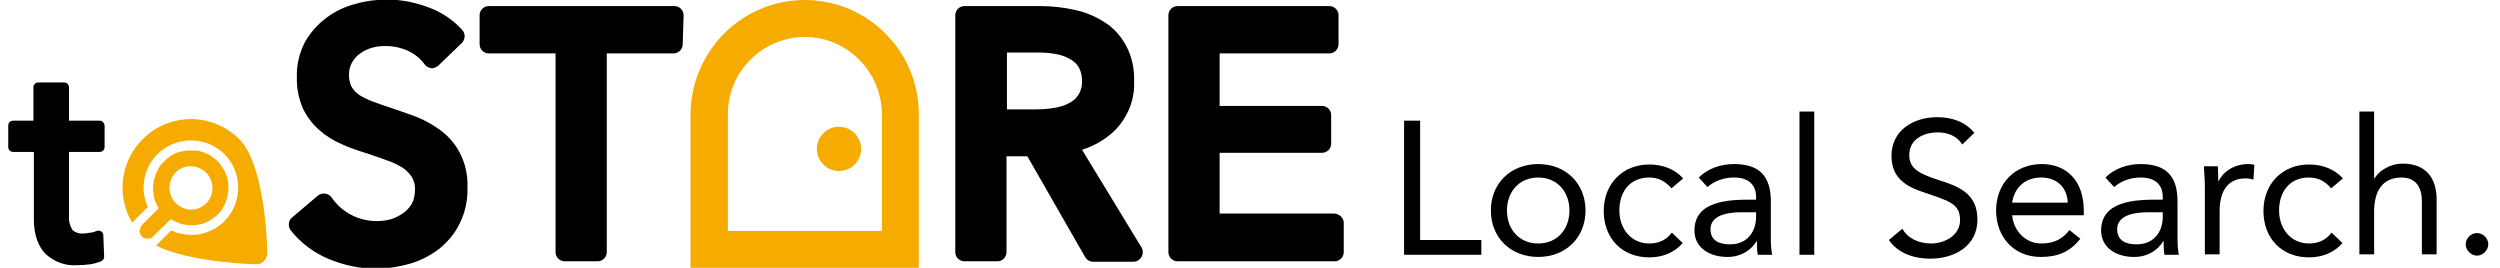
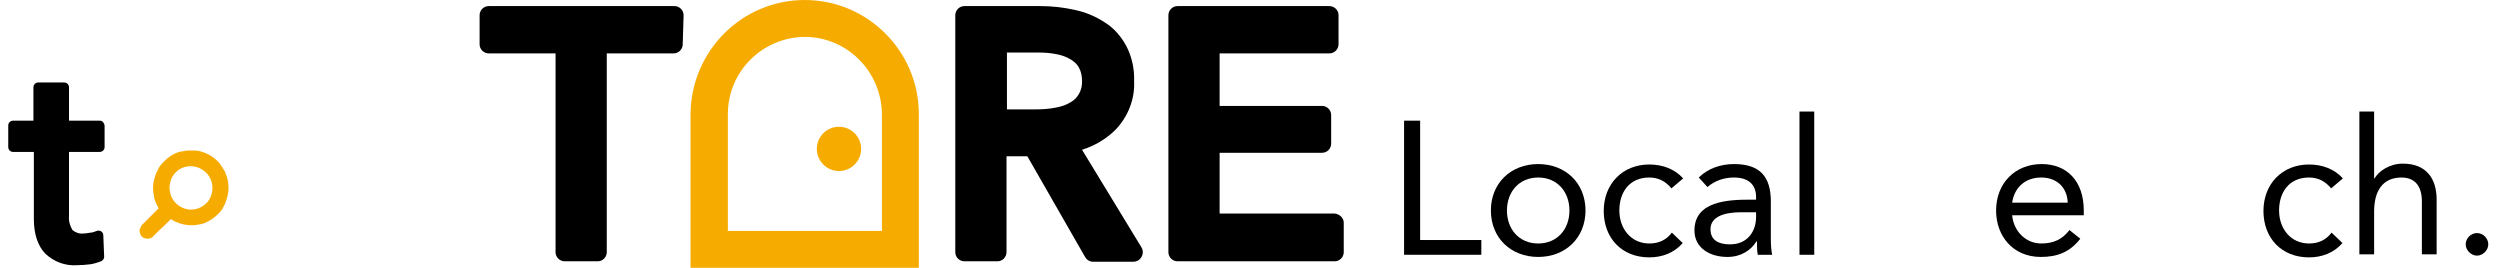
<svg xmlns="http://www.w3.org/2000/svg" version="1.1" id="レイヤー_1" x="0px" y="0px" viewBox="0 0 576 61.7" style="enable-background:new 0 0 576 61.7;" xml:space="preserve">
  <style type="text/css">
	.st0{fill:none;stroke:#707070;}
	.st1{fill:#F6AB00;}
</style>
  <path id="パス_2141" class="st0" d="M275.4,25.5" />
  <g id="グループ化_1998" transform="translate(100 236.002)">
    <path id="パス_34" d="M-77-208.2h-7.1v-7.7c0-0.6-0.5-1.1-1.1-1.1c0,0,0,0,0,0h-6c-0.6,0-1.1,0.5-1.1,1.1c0,0,0,0,0,0v7.7H-97   c-0.6,0-1.1,0.5-1.1,1.1c0,0,0,0,0,0v5c0,0.6,0.5,1.1,1.1,1.1c0,0,0,0,0,0h4.8v15.5c0,3.4,0.9,6.1,2.6,7.9c2,1.9,4.6,2.9,7.4,2.7   c1,0,2-0.1,2.9-0.2c0.9-0.1,1.7-0.4,2.6-0.7c0.4-0.2,0.7-0.6,0.7-1l-0.2-5c0-0.4-0.2-0.7-0.5-0.9c-0.3-0.2-0.7-0.2-1-0.1   c-0.5,0.2-1,0.4-1.5,0.4c-0.5,0.1-1.1,0.2-1.6,0.2c-0.9,0.1-1.8-0.2-2.5-0.8c-0.6-1-0.9-2.1-0.8-3.2v-14.8h7.1   c0.6,0,1.1-0.5,1.1-1.1c0,0,0,0,0,0v-5C-76-207.7-76.4-208.2-77-208.2C-77-208.2-77-208.2-77-208.2z" />
-     <path id="パス_35" d="M1.6-205.9c-1.7-1.3-3.7-2.4-5.7-3.2c-1.9-0.7-3.9-1.4-5.7-2c-1.5-0.5-3-1-4.3-1.5   c-1.1-0.4-2.1-0.9-3.1-1.5c-0.7-0.5-1.3-1.1-1.8-1.9c-0.4-0.8-0.6-1.7-0.6-2.7c0-1,0.2-2,0.7-2.9c0.5-0.8,1.1-1.6,1.9-2.1   c0.8-0.6,1.7-1,2.7-1.3c1-0.3,2.1-0.4,3.2-0.4c1.8,0,3.6,0.4,5.3,1.2c1.4,0.7,2.7,1.7,3.6,3c0.4,0.5,0.9,0.8,1.5,0.9   c0.6,0.1,1.2-0.2,1.7-0.6l5.4-5.2c0.8-0.8,0.9-2.1,0.1-3c-2.1-2.3-4.6-4-7.5-5.1c-3.1-1.2-6.4-1.9-9.8-1.9c-2.5,0-4.9,0.3-7.3,1   c-2.4,0.6-4.7,1.7-6.7,3.2c-2,1.5-3.7,3.4-4.9,5.5c-1.3,2.5-2,5.3-1.9,8.1c-0.1,2.5,0.4,5,1.4,7.3c0.9,1.9,2.2,3.6,3.8,5   c1.5,1.3,3.2,2.4,5.1,3.2c1.7,0.8,3.5,1.4,5.4,2c1.7,0.6,3.4,1.1,4.9,1.7c1.3,0.4,2.5,1,3.7,1.7c0.9,0.6,1.6,1.3,2.2,2.2   c0.5,0.9,0.8,2,0.7,3c0,1.1-0.2,2.2-0.7,3.1c-0.5,0.9-1.2,1.6-2,2.2c-0.9,0.6-1.8,1.1-2.8,1.4c-5.2,1.4-10.7-0.6-13.7-5   c-0.3-0.5-0.9-0.8-1.5-0.9c-0.6-0.1-1.2,0.1-1.7,0.5l-5.9,5c-0.9,0.7-1,2.1-0.3,3c2.3,2.9,5.4,5.2,8.8,6.6   c3.4,1.4,7.1,2.2,10.8,2.2c2.6,0,5.2-0.4,7.7-1.1c2.5-0.7,4.8-1.9,6.8-3.4c2-1.6,3.7-3.6,4.8-5.9c1.3-2.6,1.9-5.5,1.8-8.3   C7.9-198.1,5.6-202.9,1.6-205.9L1.6-205.9z" />
    <path id="パス_36" d="M57.5-232.5c0-1.2-1-2.1-2.1-2.1c0,0,0,0,0,0H12.6c-1.2,0-2.1,1-2.1,2.1c0,0,0,0,0,0v6.7   c0,1.2,1,2.1,2.1,2.1c0,0,0,0,0,0H28v45.8c0,1.2,1,2.1,2.1,2.1c0,0,0,0,0,0h7.6c1.2,0,2.1-1,2.1-2.1c0,0,0,0,0,0v-45.8h15.4   c1.2,0,2.1-1,2.1-2.1c0,0,0,0,0,0L57.5-232.5L57.5-232.5z" />
    <path id="パス_37" d="M149.3-201.5c2.9-0.9,5.6-2.5,7.7-4.6c2.9-3,4.5-7.1,4.3-11.2c0.1-2.8-0.5-5.6-1.8-8.1   c-1.2-2.2-2.8-4.1-4.9-5.4c-2.1-1.4-4.5-2.4-6.9-2.9c-2.6-0.6-5.3-0.9-8-0.9h-17.5c-1.2,0-2.1,1-2.1,2.1c0,0,0,0,0,0v54.6   c0,1.2,1,2.1,2.1,2.1c0,0,0,0,0,0h7.6c1.2,0,2.1-1,2.1-2.1c0,0,0,0,0,0V-200h4.8l13.3,23.2c0.4,0.7,1.1,1.1,1.8,1.1h9.3   c0.8,0,1.5-0.4,1.9-1.1c0.4-0.7,0.4-1.5,0-2.2L149.3-201.5z M132-223.9h7.2c1.4,0,2.9,0.1,4.3,0.4c1.1,0.2,2.2,0.6,3.2,1.2   c0.8,0.5,1.5,1.1,1.9,1.9c0.5,0.9,0.7,2,0.7,3c0.1,2.1-0.9,4-2.7,5c-1,0.6-2.2,1-3.4,1.2c-1.5,0.3-3.1,0.4-4.6,0.4H132V-223.9z" />
    <path id="パス_38" d="M207.5-186.8H181v-14h23.6c1.2,0,2.1-1,2.1-2.1c0,0,0,0,0,0v-6.6c0-1.2-1-2.1-2.1-2.1c0,0,0,0,0,0H181   v-12.1h25.3c1.2,0,2.1-1,2.1-2.1c0,0,0,0,0,0v-6.7c0-1.2-1-2.1-2.1-2.1c0,0,0,0,0,0h-35c-1.2,0-2.1,1-2.1,2.1c0,0,0,0,0,0v54.6   c0,1.2,1,2.1,2.1,2.1c0,0,0,0,0,0h36.2c1.2,0,2.1-1,2.1-2.1c0,0,0,0,0,0v-6.8C209.6-185.8,208.6-186.7,207.5-186.8   C207.5-186.7,207.5-186.8,207.5-186.8L207.5-186.8z" />
    <path id="パス_39" class="st1" d="M85.4-227.5c9.8,0,17.7,8,17.8,17.8v26.9H67.7v-26.9C67.7-219.5,75.6-227.4,85.4-227.5    M85.4-236L85.4-236c-14.5,0-26.2,11.8-26.3,26.3v35.4h52.6v-35.4C111.7-224.2,99.9-236,85.4-236L85.4-236z" />
    <circle id="楕円形_1" class="st1" cx="93.3" cy="-201.7" r="5.1" />
    <g id="グループ化_13" transform="translate(26.349 27.487)">
-       <path id="パス_40" class="st1" d="M-71.2-231.4c-6.2-6.2-16.1-6.2-22.3,0c-5.1,5.1-6.1,13-2.4,19.2l3.6-3.6    c-2.5-5.5,0-12,5.5-14.4s12,0,14.4,5.5s0,12-5.5,14.4c-1.4,0.6-2.9,1-4.5,0.9c-1.5,0-3.1-0.3-4.5-1l-0.6,0.6l-2.9,2.9    c8.1,4,23.1,4.3,23.1,4.3c1.3,0,2.4-1,2.5-2.4c0,0,0-0.1,0-0.1C-64.7-205-65-225.2-71.2-231.4z" />
      <path id="パス_41" class="st1" d="M-88.7-211.3l0.4-0.4l1.3-1.3c0.4,0.2,0.7,0.4,1.1,0.6c1.1,0.5,2.3,0.8,3.5,0.8    c0.3,0,0.6,0,0.9,0c0.6-0.1,1.1-0.2,1.7-0.3c1.6-0.5,3-1.5,4.1-2.7c0.4-0.4,0.7-0.9,0.9-1.4c0.1-0.2,0.3-0.5,0.4-0.8    c0.4-1.1,0.7-2.2,0.7-3.4c0-1.2-0.2-2.3-0.7-3.4c-0.1-0.3-0.2-0.5-0.4-0.8c-0.3-0.5-0.6-0.9-0.9-1.4c-1.1-1.3-2.5-2.2-4.1-2.7    c-0.5-0.2-1.1-0.3-1.7-0.3c-0.3,0-0.6,0-0.9,0c-0.3,0-0.6,0-0.9,0c-0.6,0.1-1.1,0.2-1.7,0.3c-1.1,0.3-2.1,0.9-2.9,1.6    c-0.4,0.4-0.8,0.7-1.2,1.2c-0.4,0.4-0.7,0.9-0.9,1.4c-0.1,0.2-0.3,0.5-0.4,0.8c-0.4,1.1-0.7,2.2-0.7,3.4c0,0.5,0.1,1.1,0.2,1.6    c0,0.2,0.1,0.5,0.1,0.7c0.2,0.8,0.6,1.6,1,2.3l-0.2,0.2l-1.5,1.5l-0.3,0.3l-1.9,1.9c-0.1,0.1-0.1,0.1-0.1,0.2    c-0.2,0.3-0.3,0.6-0.4,1c0,0,0,0.1,0,0.1c0,0.3,0.1,0.5,0.2,0.8c0.1,0.2,0.2,0.4,0.3,0.5c0.3,0.3,0.8,0.5,1.3,0.5    c0.2,0,0.4,0,0.7-0.1c0.2-0.1,0.5-0.2,0.6-0.4l1.5-1.5L-88.7-211.3z M-86.5-223c1.5-2.3,4.6-2.9,6.9-1.3c1.4,0.9,2.2,2.5,2.2,4.1    c0,1-0.3,2-0.8,2.8c-1.3,1.9-3.7,2.7-5.8,1.9c-0.3-0.1-0.7-0.3-1-0.5c-0.9-0.6-1.6-1.4-2-2.5c0-0.1-0.1-0.3-0.1-0.4    c-0.1-0.4-0.2-0.9-0.2-1.3C-87.3-221.2-87-222.2-86.5-223L-86.5-223z" />
    </g>
  </g>
  <g>
    <path d="M323.5,27.8h3.7v27.5h14.1v3.4h-17.8V27.8z" />
    <path d="M354.4,37.8c6.3,0,10.9,4.4,10.9,10.7s-4.6,10.7-10.9,10.7c-6.3,0-10.9-4.4-10.9-10.7S348.1,37.8,354.4,37.8z M354.4,56.1   c4.4,0,7.2-3.3,7.2-7.6c0-4.3-2.8-7.6-7.2-7.6c-4.4,0-7.2,3.3-7.2,7.6C347.2,52.8,350,56.1,354.4,56.1z" />
    <path d="M385.1,43.4c-1.4-1.7-3.1-2.5-5.1-2.5c-4.6,0-6.9,3.4-6.9,7.6s2.7,7.6,6.9,7.6c2.2,0,3.9-0.8,5.2-2.5l2.5,2.4   c-2,2.3-4.8,3.3-7.7,3.3c-6.3,0-10.5-4.4-10.5-10.7c0-6.2,4.3-10.7,10.5-10.7c3,0,5.8,1,7.8,3.2L385.1,43.4z" />
    <path d="M391.4,40.9c2.1-2.1,5.1-3.1,8.1-3.1c6,0,8.5,2.9,8.5,8.6v8.8c0,1.2,0.1,2.5,0.3,3.5H405c-0.2-0.9-0.2-2.2-0.2-3.1h-0.1   c-1.3,2.1-3.6,3.6-6.7,3.6c-4.1,0-7.6-2.1-7.6-6.1c0-6.8,7.8-7.1,12.9-7.1h1.3v-0.6c0-3-1.9-4.5-5.1-4.5c-2.2,0-4.4,0.7-6.1,2.2   L391.4,40.9z M401.2,48.9c-4.3,0-7.1,1.2-7.1,3.9c0,2.6,1.9,3.5,4.5,3.5c3.9,0,5.9-2.8,6-6.1v-1.3H401.2z" />
    <path d="M414.6,25.7h3.4v33h-3.4V25.7z" />
-     <path d="M452.1,33.3c-1.2-2-3.4-2.8-5.6-2.8c-3.2,0-6.6,1.5-6.6,5.2c0,2.8,1.6,4.1,6.5,5.7c4.8,1.5,9.2,3.1,9.2,9.2   c0,6.1-5.3,9-10.9,9c-3.6,0-7.4-1.2-9.5-4.3l3.1-2.6c1.3,2.3,3.9,3.4,6.6,3.4c3.1,0,6.7-1.8,6.7-5.4c0-3.8-2.6-4.4-8.1-6.3   c-4.4-1.4-7.7-3.4-7.7-8.5c0-5.9,5.1-8.9,10.5-8.9c3.4,0,6.4,1,8.6,3.6L452.1,33.3z" />
    <path d="M479.3,55c-2.4,3.1-5.3,4.2-9.1,4.2c-6.4,0-10.3-4.8-10.3-10.7c0-6.3,4.4-10.7,10.5-10.7c5.8,0,9.7,3.9,9.7,10.7v1.1h-16.5   c0.3,3.5,3,6.5,6.7,6.5c2.9,0,4.9-1,6.5-3.1L479.3,55z M476.4,46.7c-0.1-3.4-2.4-5.8-6.1-5.8s-6.2,2.3-6.7,5.8H476.4z" />
-     <path d="M485.1,40.9c2.1-2.1,5.1-3.1,8.1-3.1c6,0,8.5,2.9,8.5,8.6v8.8c0,1.2,0.1,2.5,0.3,3.5h-3.3c-0.2-0.9-0.2-2.2-0.2-3.1h-0.1   c-1.3,2.1-3.6,3.6-6.7,3.6c-4.1,0-7.6-2.1-7.6-6.1c0-6.8,7.8-7.1,12.9-7.1h1.3v-0.6c0-3-1.9-4.5-5.1-4.5c-2.2,0-4.4,0.7-6.1,2.2   L485.1,40.9z M494.9,48.9c-4.3,0-7.1,1.2-7.1,3.9c0,2.6,1.9,3.5,4.5,3.5c3.9,0,5.9-2.8,6-6.1v-1.3H494.9z" />
-     <path d="M508,43.1c0-1.9-0.2-3.5-0.2-4.8h3.2c0,1.1,0.1,2.2,0.1,3.4h0.1c0.9-2,3.4-3.9,6.8-3.9c0.4,0,0.9,0,1.4,0.2l-0.2,3.4   c-0.6-0.2-1.2-0.3-1.8-0.3c-4.1,0-6,2.9-6,7.6v9.9H508V43.1z" />
    <path d="M537.1,43.4c-1.4-1.7-3.1-2.5-5.1-2.5c-4.6,0-6.9,3.4-6.9,7.6s2.7,7.6,6.9,7.6c2.2,0,3.9-0.8,5.2-2.5l2.5,2.4   c-2,2.3-4.8,3.3-7.7,3.3c-6.3,0-10.5-4.4-10.5-10.7c0-6.2,4.3-10.7,10.5-10.7c3,0,5.8,1,7.8,3.2L537.1,43.4z" />
    <path d="M543.6,25.7h3.4v15.4h0.1c0.9-1.6,3.4-3.4,6.5-3.4c5.4,0,7.8,3.4,7.8,8.3v12.6h-3.4V46.4c0-3.4-1.5-5.5-4.7-5.5   c-4.4,0-6.3,3.2-6.3,7.8v9.9h-3.4V25.7z" />
    <path d="M573.3,56.3c0,1.4-1.3,2.6-2.6,2.6s-2.6-1.2-2.6-2.6c0-1.4,1.2-2.6,2.6-2.6C572.1,53.7,573.3,54.9,573.3,56.3z" />
  </g>
</svg>